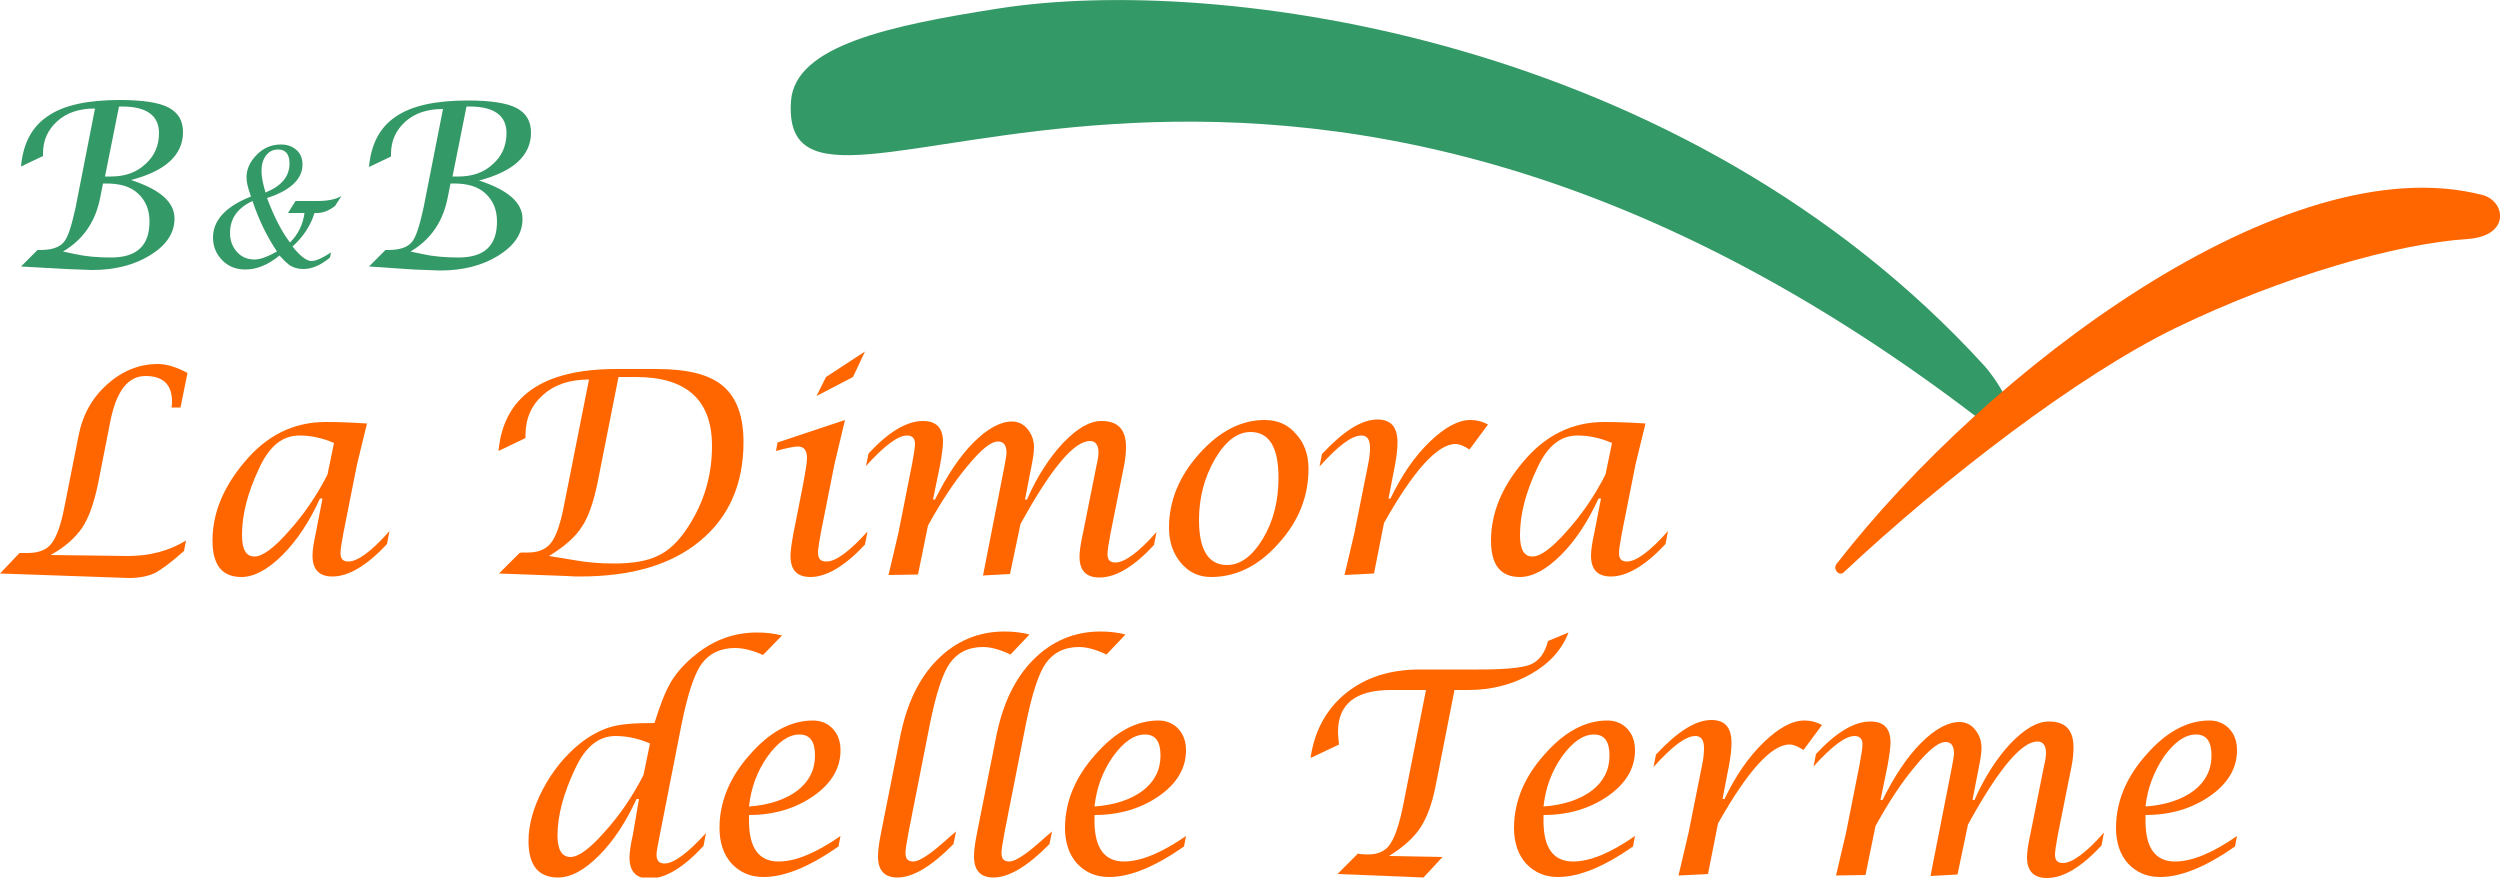
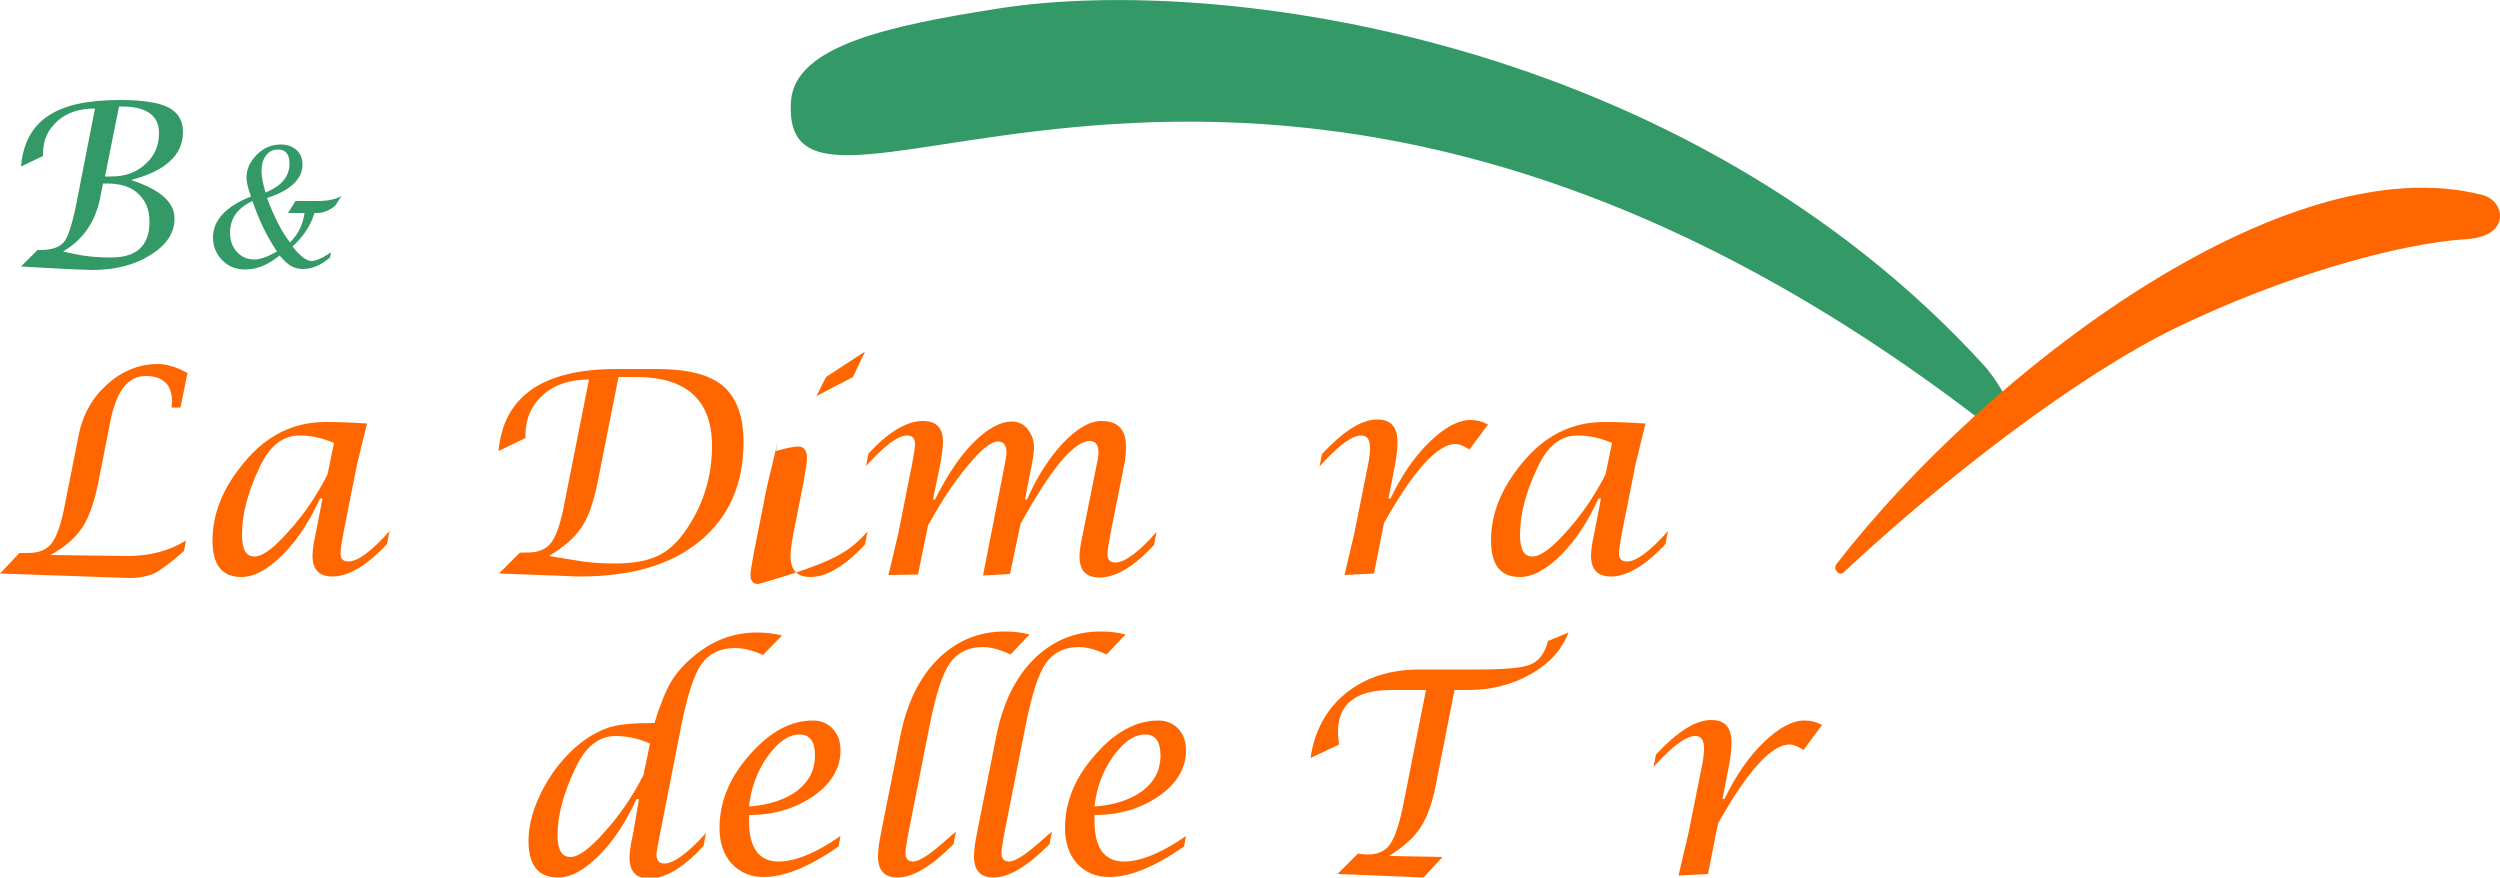
<svg xmlns="http://www.w3.org/2000/svg" version="1.1" id="Livello_1" x="0px" y="0px" viewBox="0 0 500 175.5" style="enable-background:new 0 0 500 175.5;" xml:space="preserve">
  <style type="text/css">
	.st0{fill:#FF6600;}
	.st1{fill:#339966;}
</style>
  <g>
    <g>
      <path class="st0" d="M0,114.7l3.9-4.1h1.6c2.2,0,3.8-0.6,4.8-1.9c1-1.3,1.9-3.7,2.6-7.4l2.8-14.1c0.8-4.2,2.7-7.6,5.7-10.3    c3-2.7,6.4-4.1,10.2-4.1c1.7,0,3.7,0.6,5.9,1.8l-1.4,6.9h-1.8c0.1-0.5,0.1-0.9,0.1-1.2c0-3.4-1.8-5.1-5.3-5.1c-3.5,0-5.8,3-7,8.9    l-2.5,12.7c-0.8,3.8-1.8,6.7-3.2,8.8c-1.4,2-3.5,3.9-6.3,5.4l15.4,0.2c4.4,0,8.3-1,11.7-3.1l-0.4,2.1c-2.6,2.3-4.5,3.7-5.8,4.4    c-1.3,0.6-3,1-5.2,1L0,114.7z" />
      <path class="st0" d="M64.5,99.7H64c-2.1,4.6-4.6,8.4-7.5,11.3c-2.9,2.9-5.7,4.4-8.2,4.4c-3.9,0-5.8-2.4-5.8-7.3    c0-5.4,2.1-10.6,6.4-15.7c4.4-5.3,9.8-8,16.2-8c2.6,0,5.4,0.1,8.3,0.3l-2,8.2l-2.7,13.6c-0.4,2.1-0.6,3.5-0.6,4.1    c0,1.2,0.5,1.7,1.6,1.7c1.8,0,4.6-2,8.2-6.1l-0.5,2.6c-4,4.3-7.7,6.5-10.9,6.5c-2.7,0-4-1.4-4-4.2c0-0.9,0.2-2.5,0.7-4.7    L64.5,99.7z M66.8,88.6c-2.3-1-4.6-1.5-6.9-1.5c-3.4,0-6,2.1-8,6.4c-2.4,5-3.5,9.5-3.5,13.5c0,2.9,0.8,4.3,2.5,4.3    c1.6,0,3.9-1.7,6.8-5c3-3.3,5.6-7.1,7.8-11.4L66.8,88.6z" />
      <path class="st0" d="M99.8,114.7l4.1-4.1l0.4-0.1c0.1,0,0.3,0,0.7,0c0.2,0,0.4,0,0.6,0c2,0,3.5-0.6,4.5-1.8c1-1.2,1.8-3.4,2.5-6.6    l5.2-26.2c-3.8,0-6.9,1-9.2,3.1c-2.3,2-3.5,4.7-3.5,8v0.6l-5.4,2.6c1-10.9,8.8-16.4,23.6-16.4h8c6.2,0,10.6,1.1,13.3,3.4    c2.7,2.3,4.1,6,4.1,11.2c0,8.4-2.9,15-8.7,19.8c-5.8,4.8-13.8,7.1-24.1,7.1c-0.4,0-1.3,0-2.6-0.1L99.8,114.7z M109.8,111.2    l4.9,0.8c2.7,0.5,5.4,0.7,8.1,0.7c3.8,0,6.7-0.5,8.9-1.6c2.1-1,4.1-2.9,5.9-5.7c3.2-4.9,4.8-10.3,4.8-16.2    c0-9.2-5.1-13.8-15.2-13.8h-3.5l-4.2,21.2c-0.8,3.8-1.8,6.8-3.1,8.7C115.1,107.4,112.9,109.3,109.8,111.2z" />
-       <path class="st0" d="M173.5,106.3l-0.5,2.6c-4,4.3-7.7,6.5-10.9,6.5c-2.7,0-4-1.4-4-4.2c0-0.9,0.2-2.5,0.6-4.6l1.9-9.6    c0.5-2.7,0.8-4.5,0.8-5.4c0-1.5-0.6-2.3-1.8-2.3c-0.8,0-2.3,0.3-4.4,0.9l0.3-1.7L169,84l-2.1,8.8l-2.7,13.6    c-0.4,2.1-0.6,3.5-0.6,4.1c0,1.2,0.5,1.8,1.6,1.8C167,112.4,169.8,110.4,173.5,106.3z M163.3,79.2l1.9-3.8l7.8-5.1l-2.4,5.1    L163.3,79.2z" />
+       <path class="st0" d="M173.5,106.3l-0.5,2.6c-4,4.3-7.7,6.5-10.9,6.5c-2.7,0-4-1.4-4-4.2c0-0.9,0.2-2.5,0.6-4.6l1.9-9.6    c0.5-2.7,0.8-4.5,0.8-5.4c0-1.5-0.6-2.3-1.8-2.3c-0.8,0-2.3,0.3-4.4,0.9l0.3-1.7l-2.1,8.8l-2.7,13.6    c-0.4,2.1-0.6,3.5-0.6,4.1c0,1.2,0.5,1.8,1.6,1.8C167,112.4,169.8,110.4,173.5,106.3z M163.3,79.2l1.9-3.8l7.8-5.1l-2.4,5.1    L163.3,79.2z" />
      <path class="st0" d="M177.7,115l2-8.5l2.7-13.6c0.4-2.1,0.6-3.5,0.6-4.1c0-1.1-0.5-1.7-1.6-1.7c-1.8,0-4.5,2-8.2,6.1l0.5-2.5    c4-4.3,7.6-6.5,10.9-6.5c2.7,0,4,1.4,4,4.2c0,0.9-0.2,2.5-0.6,4.7l-1.4,6.8h0.4c2.4-4.8,4.9-8.6,7.7-11.4c2.8-2.8,5.4-4.2,7.7-4.2    c1.2,0,2.3,0.5,3.1,1.5c0.8,1,1.3,2.2,1.3,3.6c0,1.1-0.2,2.3-0.5,3.8l-1.3,6.7h0.4c2-4.6,4.5-8.4,7.2-11.3    c2.8-2.9,5.3-4.4,7.7-4.4c3.3,0,4.9,1.7,4.9,5.2c0,1-0.1,2.3-0.4,3.8l-2.7,13.5c-0.4,2.1-0.6,3.5-0.6,4.1c0,1.2,0.5,1.7,1.6,1.7    c1.8,0,4.6-2,8.2-6.1l-0.5,2.6c-4,4.3-7.6,6.5-10.9,6.5c-2.7,0-4-1.4-4-4.2c0-0.9,0.2-2.5,0.7-4.7l2.7-13.5    c0.3-1.2,0.4-2.1,0.4-2.6c0-1.5-0.6-2.3-1.7-2.3c-3.2,0-7.8,5.5-13.9,16.6l-2.1,10l-5.4,0.3l4.3-21.9c0.2-1.2,0.4-2.1,0.4-2.6    c0-1.6-0.6-2.3-1.7-2.3c-1.4,0-3.4,1.6-6.1,4.9c-2.7,3.2-5.3,7.2-7.9,11.9l-2,9.8L177.7,115z" />
-       <path class="st0" d="M242.2,115.4c-2.4,0-4.4-0.9-6-2.8c-1.6-1.9-2.4-4.2-2.4-7.1c0-5.3,2-10.2,6-14.7c4-4.5,8.4-6.8,13.1-6.8    c2.6,0,4.7,0.9,6.3,2.8c1.7,1.8,2.5,4.2,2.5,7c0,5.5-2,10.5-6,14.9C251.7,113.2,247.2,115.4,242.2,115.4z M245.4,113    c2.7,0,5.1-1.8,7.2-5.3c2.1-3.5,3.1-7.6,3.1-12.2c0-6.1-1.9-9.1-5.6-9.1c-2.6,0-5,1.8-7.1,5.4c-2.1,3.6-3.2,7.7-3.2,12.2    C239.8,110,241.7,113,245.4,113z" />
      <path class="st0" d="M268.9,115l2-8.5l2.7-13.5c0.3-1.4,0.4-2.5,0.4-3.5c0-1.6-0.6-2.4-1.7-2.4c-2,0-4.7,2.1-8.4,6.2l0.5-2.5    c4.3-4.6,7.9-6.9,11.1-6.9c2.7,0,4,1.5,4,4.6c0,1.3-0.2,2.8-0.5,4.5l-1.3,6.7h0.4c2.2-4.6,4.8-8.4,7.8-11.3c3-2.9,5.7-4.4,8.2-4.4    c1.3,0,2.4,0.3,3.5,0.9l-3.7,5c-1.1-0.7-2-1.1-2.8-1.1c-3.6,0-8.4,5.3-14.3,15.8l-2,10.1L268.9,115z" />
      <path class="st0" d="M320.2,99.7h-0.5c-2.1,4.6-4.6,8.4-7.5,11.3c-2.9,2.9-5.7,4.4-8.2,4.4c-3.9,0-5.8-2.4-5.8-7.3    c0-5.4,2.1-10.6,6.4-15.7c4.4-5.3,9.8-8,16.2-8c2.6,0,5.4,0.1,8.3,0.3l-2,8.2l-2.7,13.6c-0.4,2.1-0.6,3.5-0.6,4.1    c0,1.2,0.5,1.7,1.6,1.7c1.8,0,4.6-2,8.2-6.1l-0.5,2.6c-4,4.3-7.7,6.5-10.9,6.5c-2.7,0-4-1.4-4-4.2c0-0.9,0.2-2.5,0.7-4.7    L320.2,99.7z M322.4,88.6c-2.3-1-4.6-1.5-6.9-1.5c-3.4,0-6,2.1-8,6.4c-2.4,5-3.5,9.5-3.5,13.5c0,2.9,0.8,4.3,2.5,4.3    c1.6,0,3.9-1.7,6.8-5c3-3.3,5.6-7.1,7.8-11.4L322.4,88.6z" />
    </g>
    <g>
      <path class="st1" d="M158.2,20.2C159,9.1,178,5.1,199.7,1.7c43.8-6.9,137.1,5.5,197.3,71.6c0.6,0.6,10,12.2,1.7,12.7    C252.2-28.3,155.5,59.1,158.2,20.2z" />
      <path class="st0" d="M496.5,39c-39.4-10.2-99.2,35.1-129.2,73.8c-0.8,1,0.5,2.5,1.4,1.7c20.3-19,46.9-39.4,66.4-48.9    c21.5-10.4,44.4-16.9,58.4-17.8C502.2,47.2,501.1,40.2,496.5,39z" />
    </g>
    <g>
      <path class="st1" d="M4.2,53.3l3.3-3.3H8c2.3,0,3.8-0.5,4.7-1.5c0.9-1,1.6-3.3,2.4-6.9L19,21.7c-3.1,0-5.6,0.8-7.5,2.5    c-1.9,1.7-2.9,3.8-2.9,6.5v0.5l-4.4,2.1c0.4-4.6,2.2-8,5.4-10.1c3.2-2.2,8-3.2,14.4-3.2c4.5,0,7.8,0.5,9.7,1.5    c1.9,1,2.9,2.6,2.9,4.9c0,4.6-3.5,7.8-10.4,9.6c5.8,1.9,8.7,4.4,8.7,7.7c0,2.9-1.6,5.3-4.8,7.3c-3.2,2-7.1,3-11.7,3l-5.3-0.2    L4.2,53.3z M12.6,50.3l2.3,0.5c2.3,0.5,4.7,0.7,7.3,0.7c5.2,0,7.7-2.4,7.7-7.2c0-2.4-0.8-4.2-2.3-5.6c-1.5-1.4-3.6-2-6.3-2h-0.7    l-0.5,2.5C19.2,44.2,16.7,47.9,12.6,50.3z M21,35.3h1.2c2.8,0,5.1-0.8,6.9-2.5c1.8-1.6,2.7-3.7,2.7-6.2c0-3.5-2.5-5.3-7.4-5.3    h-0.6L21,35.3z" />
      <path class="st1" d="M55.9,51.1c-2.3,1.9-4.6,2.8-6.8,2.8c-1.9,0-3.4-0.6-4.6-1.8c-1.2-1.2-1.9-2.7-1.9-4.6c0-3.4,2.5-6.2,7.6-8.2    c-0.6-1.6-0.9-2.9-0.9-3.8c0-1.7,0.7-3.2,2.1-4.6c1.4-1.4,3-2,4.8-2c1.3,0,2.3,0.4,3.1,1.1c0.8,0.7,1.2,1.7,1.2,2.9    c0,2.9-2.4,5.2-7.1,6.7c1.4,3.7,2.9,6.7,4.6,8.9c1.7-1.7,2.6-3.7,2.9-5.9h-3.3l1.5-2.4h4.3c2.1,0,3.7-0.3,4.9-1l-1.3,2    c-1.3,1-2.5,1.4-3.6,1.4h-0.5c-0.8,2.6-2.3,4.8-4.4,6.7c1.5,1.9,2.8,2.9,3.8,2.9c0.8,0,2-0.5,3.4-1.4c0.1-0.1,0.3-0.2,0.5-0.3    L66,51.5c-1.9,1.6-3.7,2.3-5.3,2.3c-1,0-1.7-0.2-2.3-0.5C57.7,53,56.9,52.2,55.9,51.1z M55.4,50.3c-1.9-2.8-3.6-6.2-4.9-10.1    c-3,1.4-4.5,3.5-4.5,6.4c0,1.5,0.5,2.8,1.4,3.8c0.9,1,2.1,1.5,3.5,1.5C52.1,51.9,53.6,51.3,55.4,50.3z M53.1,38.5    c3.2-1.3,4.8-3.2,4.8-5.8c0-1.9-0.8-2.8-2.3-2.8c-1,0-1.8,0.4-2.4,1.2c-0.6,0.8-0.9,1.8-0.9,3.1C52.3,35.4,52.6,36.8,53.1,38.5z" />
-       <path class="st1" d="M73.8,53.3l3.3-3.3h0.5c2.3,0,3.8-0.5,4.7-1.5c0.9-1,1.6-3.3,2.4-6.9l3.9-19.8c-3.1,0-5.6,0.8-7.5,2.5    c-1.9,1.7-2.9,3.8-2.9,6.5v0.5l-4.4,2.1c0.4-4.6,2.2-8,5.4-10.1c3.2-2.2,8-3.2,14.4-3.2c4.5,0,7.8,0.5,9.7,1.5    c1.9,1,2.9,2.6,2.9,4.9c0,4.6-3.5,7.8-10.4,9.6c5.8,1.9,8.7,4.4,8.7,7.7c0,2.9-1.6,5.3-4.8,7.3c-3.2,2-7.1,3-11.7,3l-5.3-0.2    L73.8,53.3z M82.1,50.3l2.3,0.5c2.3,0.5,4.7,0.7,7.3,0.7c5.2,0,7.7-2.4,7.7-7.2c0-2.4-0.8-4.2-2.3-5.6c-1.5-1.4-3.6-2-6.3-2h-0.7    l-0.5,2.5C88.7,44.2,86.2,47.9,82.1,50.3z M90.5,35.3h1.2c2.8,0,5.1-0.8,6.9-2.5c1.8-1.6,2.7-3.7,2.7-6.2c0-3.5-2.5-5.3-7.4-5.3    h-0.6L90.5,35.3z" />
    </g>
    <g>
      <path class="st0" d="M127.8,159.8h-0.5c-2.1,4.6-4.6,8.4-7.5,11.3c-2.9,2.9-5.6,4.4-8.2,4.4c-3.9,0-5.9-2.4-5.9-7.3    c0-3.3,1-6.8,2.9-10.4c1.9-3.6,4.4-6.7,7.4-9.1c2-1.6,4.1-2.7,6.1-3.3c2-0.6,5-0.8,8.8-0.8c1.1-3.6,2.2-6.4,3.4-8.4    c1.2-1.9,2.8-3.7,5-5.4c3.6-2.9,7.7-4.3,12.1-4.3c1.8,0,3.5,0.2,5,0.6l-3.8,3.9c-2.2-1-4.1-1.4-5.6-1.4c-2.9,0-5.2,1.1-6.7,3.2    c-1.5,2.1-2.8,6.2-4,12.1l-4.3,21.9c-0.4,2.1-0.7,3.5-0.7,4.1c0,1.2,0.5,1.8,1.6,1.8c1.8,0,4.6-2,8.3-6.1l-0.5,2.6    c-4,4.3-7.6,6.5-10.8,6.5c-2.7,0-4-1.4-4-4.2c0-0.9,0.2-2.5,0.7-4.7L127.8,159.8z M130,148.7c-2.3-1-4.6-1.5-6.9-1.5    c-3.3,0-6,2.1-8,6.4c-2.4,5-3.6,9.5-3.6,13.5c0,2.9,0.9,4.3,2.6,4.3c1.6,0,3.9-1.7,6.8-5c3-3.3,5.6-7.1,7.8-11.4L130,148.7z" />
      <path class="st0" d="M168.1,167.2l-0.4,2.1c-5.9,4.1-10.8,6.1-15,6.1c-2.6,0-4.7-0.9-6.4-2.7c-1.6-1.8-2.4-4.2-2.4-7.1    c0-5.2,2-10.1,6-14.6c4-4.6,8.2-6.9,12.7-6.9c1.6,0,3,0.6,4,1.7c1,1.1,1.5,2.5,1.5,4.3c0,3.5-1.8,6.6-5.4,9.1    c-3.6,2.5-7.9,3.8-12.9,3.8l0,1.2c0,5.4,2,8.1,5.9,8.1C159.1,172.3,163.2,170.6,168.1,167.2z M149.8,161.3    c4.1-0.3,7.3-1.4,9.7-3.2c2.3-1.8,3.5-4.1,3.5-7c0-2.8-1-4.2-3.1-4.2c-2.2,0-4.3,1.5-6.4,4.4C151.4,154.3,150.2,157.6,149.8,161.3    z" />
      <path class="st0" d="M191.2,166.3l-0.5,2.5c-4.3,4.4-8.1,6.7-11.2,6.7c-2.6,0-3.9-1.4-3.9-4.2c0-1.2,0.2-2.7,0.6-4.7l3.8-19.1    c1.3-6.7,3.8-11.9,7.5-15.6c3.7-3.7,8.2-5.6,13.4-5.6c1.8,0,3.5,0.2,5,0.6l-3.8,4c-2.1-1-4-1.5-5.5-1.5c-2.9,0-5.1,1.1-6.6,3.2    c-1.5,2.1-2.8,6.2-4,12.1l-4.3,21.8c-0.4,2.1-0.6,3.5-0.6,4.1c0,1.2,0.5,1.7,1.6,1.7c1.2,0,3.6-1.6,7.2-4.9    C190,167.3,190.5,166.9,191.2,166.3z" />
      <path class="st0" d="M210.4,166.3l-0.5,2.5c-4.3,4.4-8.1,6.7-11.2,6.7c-2.6,0-3.9-1.4-3.9-4.2c0-1.2,0.2-2.7,0.6-4.7l3.8-19.1    c1.3-6.7,3.8-11.9,7.5-15.6c3.7-3.7,8.2-5.6,13.4-5.6c1.8,0,3.5,0.2,5,0.6l-3.8,4c-2.1-1-4-1.5-5.5-1.5c-2.9,0-5.1,1.1-6.6,3.2    c-1.5,2.1-2.8,6.2-4,12.1l-4.3,21.8c-0.4,2.1-0.6,3.5-0.6,4.1c0,1.2,0.5,1.7,1.6,1.7c1.2,0,3.6-1.6,7.2-4.9    C209.2,167.3,209.7,166.9,210.4,166.3z" />
      <path class="st0" d="M237.2,167.2l-0.4,2.1c-5.9,4.1-10.8,6.1-15,6.1c-2.6,0-4.7-0.9-6.4-2.7c-1.6-1.8-2.4-4.2-2.4-7.1    c0-5.2,2-10.1,6-14.6c4-4.6,8.2-6.9,12.7-6.9c1.6,0,3,0.6,4,1.7c1,1.1,1.5,2.5,1.5,4.3c0,3.5-1.8,6.6-5.4,9.1    c-3.6,2.5-7.9,3.8-12.9,3.8l0,1.2c0,5.4,2,8.1,5.9,8.1C228.1,172.3,232.3,170.6,237.2,167.2z M218.9,161.3    c4.1-0.3,7.3-1.4,9.7-3.2c2.3-1.8,3.5-4.1,3.5-7c0-2.8-1-4.2-3.1-4.2c-2.2,0-4.3,1.5-6.4,4.4C220.5,154.3,219.3,157.6,218.9,161.3    z" />
      <path class="st0" d="M267.5,174.8l4.1-4.1l0.4,0.1c0.2,0,0.8,0.1,1.6,0.1c2,0,3.6-0.7,4.5-2.2c1-1.5,1.9-4.3,2.7-8.5l4.4-22.2h-7    c-7.1,0-10.6,2.8-10.6,8.4c0,0.7,0.1,1.5,0.2,2.5l-5.7,2.7c0.8-5.4,3.1-9.7,7-12.9c3.9-3.2,8.9-4.8,14.8-4.8h11.7    c5.3,0,8.8-0.3,10.5-1c1.7-0.7,2.9-2.3,3.5-4.7l4.1-1.7c-1.3,3.4-3.8,6.2-7.5,8.3c-3.7,2.1-7.9,3.2-12.5,3.2h-2.8l-3.8,19.3    c-0.7,3.5-1.7,6.2-3,8.2c-1.3,2-3.4,3.9-6.3,5.7l10.7,0.2l-3.8,4.1L267.5,174.8z" />
-       <path class="st0" d="M327,167.2l-0.4,2.1c-5.9,4.1-10.8,6.1-15,6.1c-2.6,0-4.7-0.9-6.4-2.7c-1.6-1.8-2.4-4.2-2.4-7.1    c0-5.2,2-10.1,6-14.6c4-4.6,8.2-6.9,12.7-6.9c1.6,0,3,0.6,4,1.7c1,1.1,1.5,2.5,1.5,4.3c0,3.5-1.8,6.6-5.4,9.1    c-3.6,2.5-7.9,3.8-12.9,3.8l0,1.2c0,5.4,2,8.1,5.9,8.1C318,172.3,322.1,170.6,327,167.2z M308.7,161.3c4.1-0.3,7.3-1.4,9.7-3.2    c2.3-1.8,3.5-4.1,3.5-7c0-2.8-1-4.2-3.1-4.2c-2.2,0-4.3,1.5-6.4,4.4C310.3,154.3,309.1,157.6,308.7,161.3z" />
      <path class="st0" d="M335.7,175.1l2-8.5l2.7-13.5c0.3-1.4,0.4-2.5,0.4-3.5c0-1.6-0.6-2.4-1.7-2.4c-2,0-4.7,2.1-8.4,6.2l0.5-2.5    c4.3-4.6,7.9-6.9,11.1-6.9c2.7,0,4,1.5,4,4.6c0,1.3-0.2,2.8-0.5,4.5l-1.3,6.7h0.4c2.2-4.6,4.8-8.4,7.8-11.3c3-2.9,5.7-4.4,8.2-4.4    c1.3,0,2.4,0.3,3.5,0.9l-3.7,5c-1.1-0.7-2-1.1-2.8-1.1c-3.6,0-8.4,5.3-14.3,15.8l-2,10.1L335.7,175.1z" />
-       <path class="st0" d="M367.2,175.1l2-8.5l2.7-13.6c0.4-2.1,0.6-3.5,0.6-4.1c0-1.1-0.5-1.7-1.6-1.7c-1.8,0-4.5,2-8.2,6.1l0.5-2.5    c4-4.3,7.6-6.5,10.9-6.5c2.7,0,4,1.4,4,4.2c0,0.9-0.2,2.5-0.6,4.7l-1.4,6.8h0.4c2.4-4.8,4.9-8.6,7.7-11.4c2.8-2.8,5.4-4.2,7.7-4.2    c1.2,0,2.3,0.5,3.1,1.5c0.8,1,1.3,2.2,1.3,3.6c0,1.1-0.2,2.3-0.5,3.8l-1.3,6.7h0.4c2-4.6,4.5-8.4,7.2-11.3    c2.8-2.9,5.3-4.4,7.7-4.4c3.3,0,4.9,1.7,4.9,5.2c0,1-0.1,2.3-0.4,3.8l-2.7,13.5c-0.4,2.1-0.6,3.5-0.6,4.1c0,1.2,0.5,1.7,1.6,1.7    c1.8,0,4.6-2,8.2-6.1l-0.5,2.6c-4,4.3-7.6,6.5-10.9,6.5c-2.7,0-4-1.4-4-4.2c0-0.9,0.2-2.5,0.7-4.7l2.7-13.5    c0.3-1.2,0.4-2.1,0.4-2.6c0-1.5-0.6-2.3-1.7-2.3c-3.2,0-7.8,5.5-13.9,16.6l-2.1,10l-5.4,0.3l4.3-21.9c0.2-1.2,0.4-2.1,0.4-2.6    c0-1.6-0.6-2.3-1.7-2.3c-1.4,0-3.4,1.6-6.1,4.9c-2.7,3.2-5.3,7.2-7.9,11.9l-2,9.8L367.2,175.1z" />
-       <path class="st0" d="M447.4,167.2l-0.4,2.1c-5.9,4.1-10.8,6.1-15,6.1c-2.6,0-4.7-0.9-6.4-2.7c-1.6-1.8-2.4-4.2-2.4-7.1    c0-5.2,2-10.1,6-14.6c4-4.6,8.2-6.9,12.7-6.9c1.6,0,3,0.6,4,1.7c1,1.1,1.5,2.5,1.5,4.3c0,3.5-1.8,6.6-5.4,9.1    c-3.6,2.5-7.9,3.8-12.9,3.8l0,1.2c0,5.4,2,8.1,5.9,8.1C438.4,172.3,442.5,170.6,447.4,167.2z M429.1,161.3    c4.1-0.3,7.3-1.4,9.7-3.2c2.3-1.8,3.5-4.1,3.5-7c0-2.8-1-4.2-3.1-4.2c-2.2,0-4.3,1.5-6.4,4.4C430.8,154.3,429.5,157.6,429.1,161.3    z" />
    </g>
  </g>
</svg>